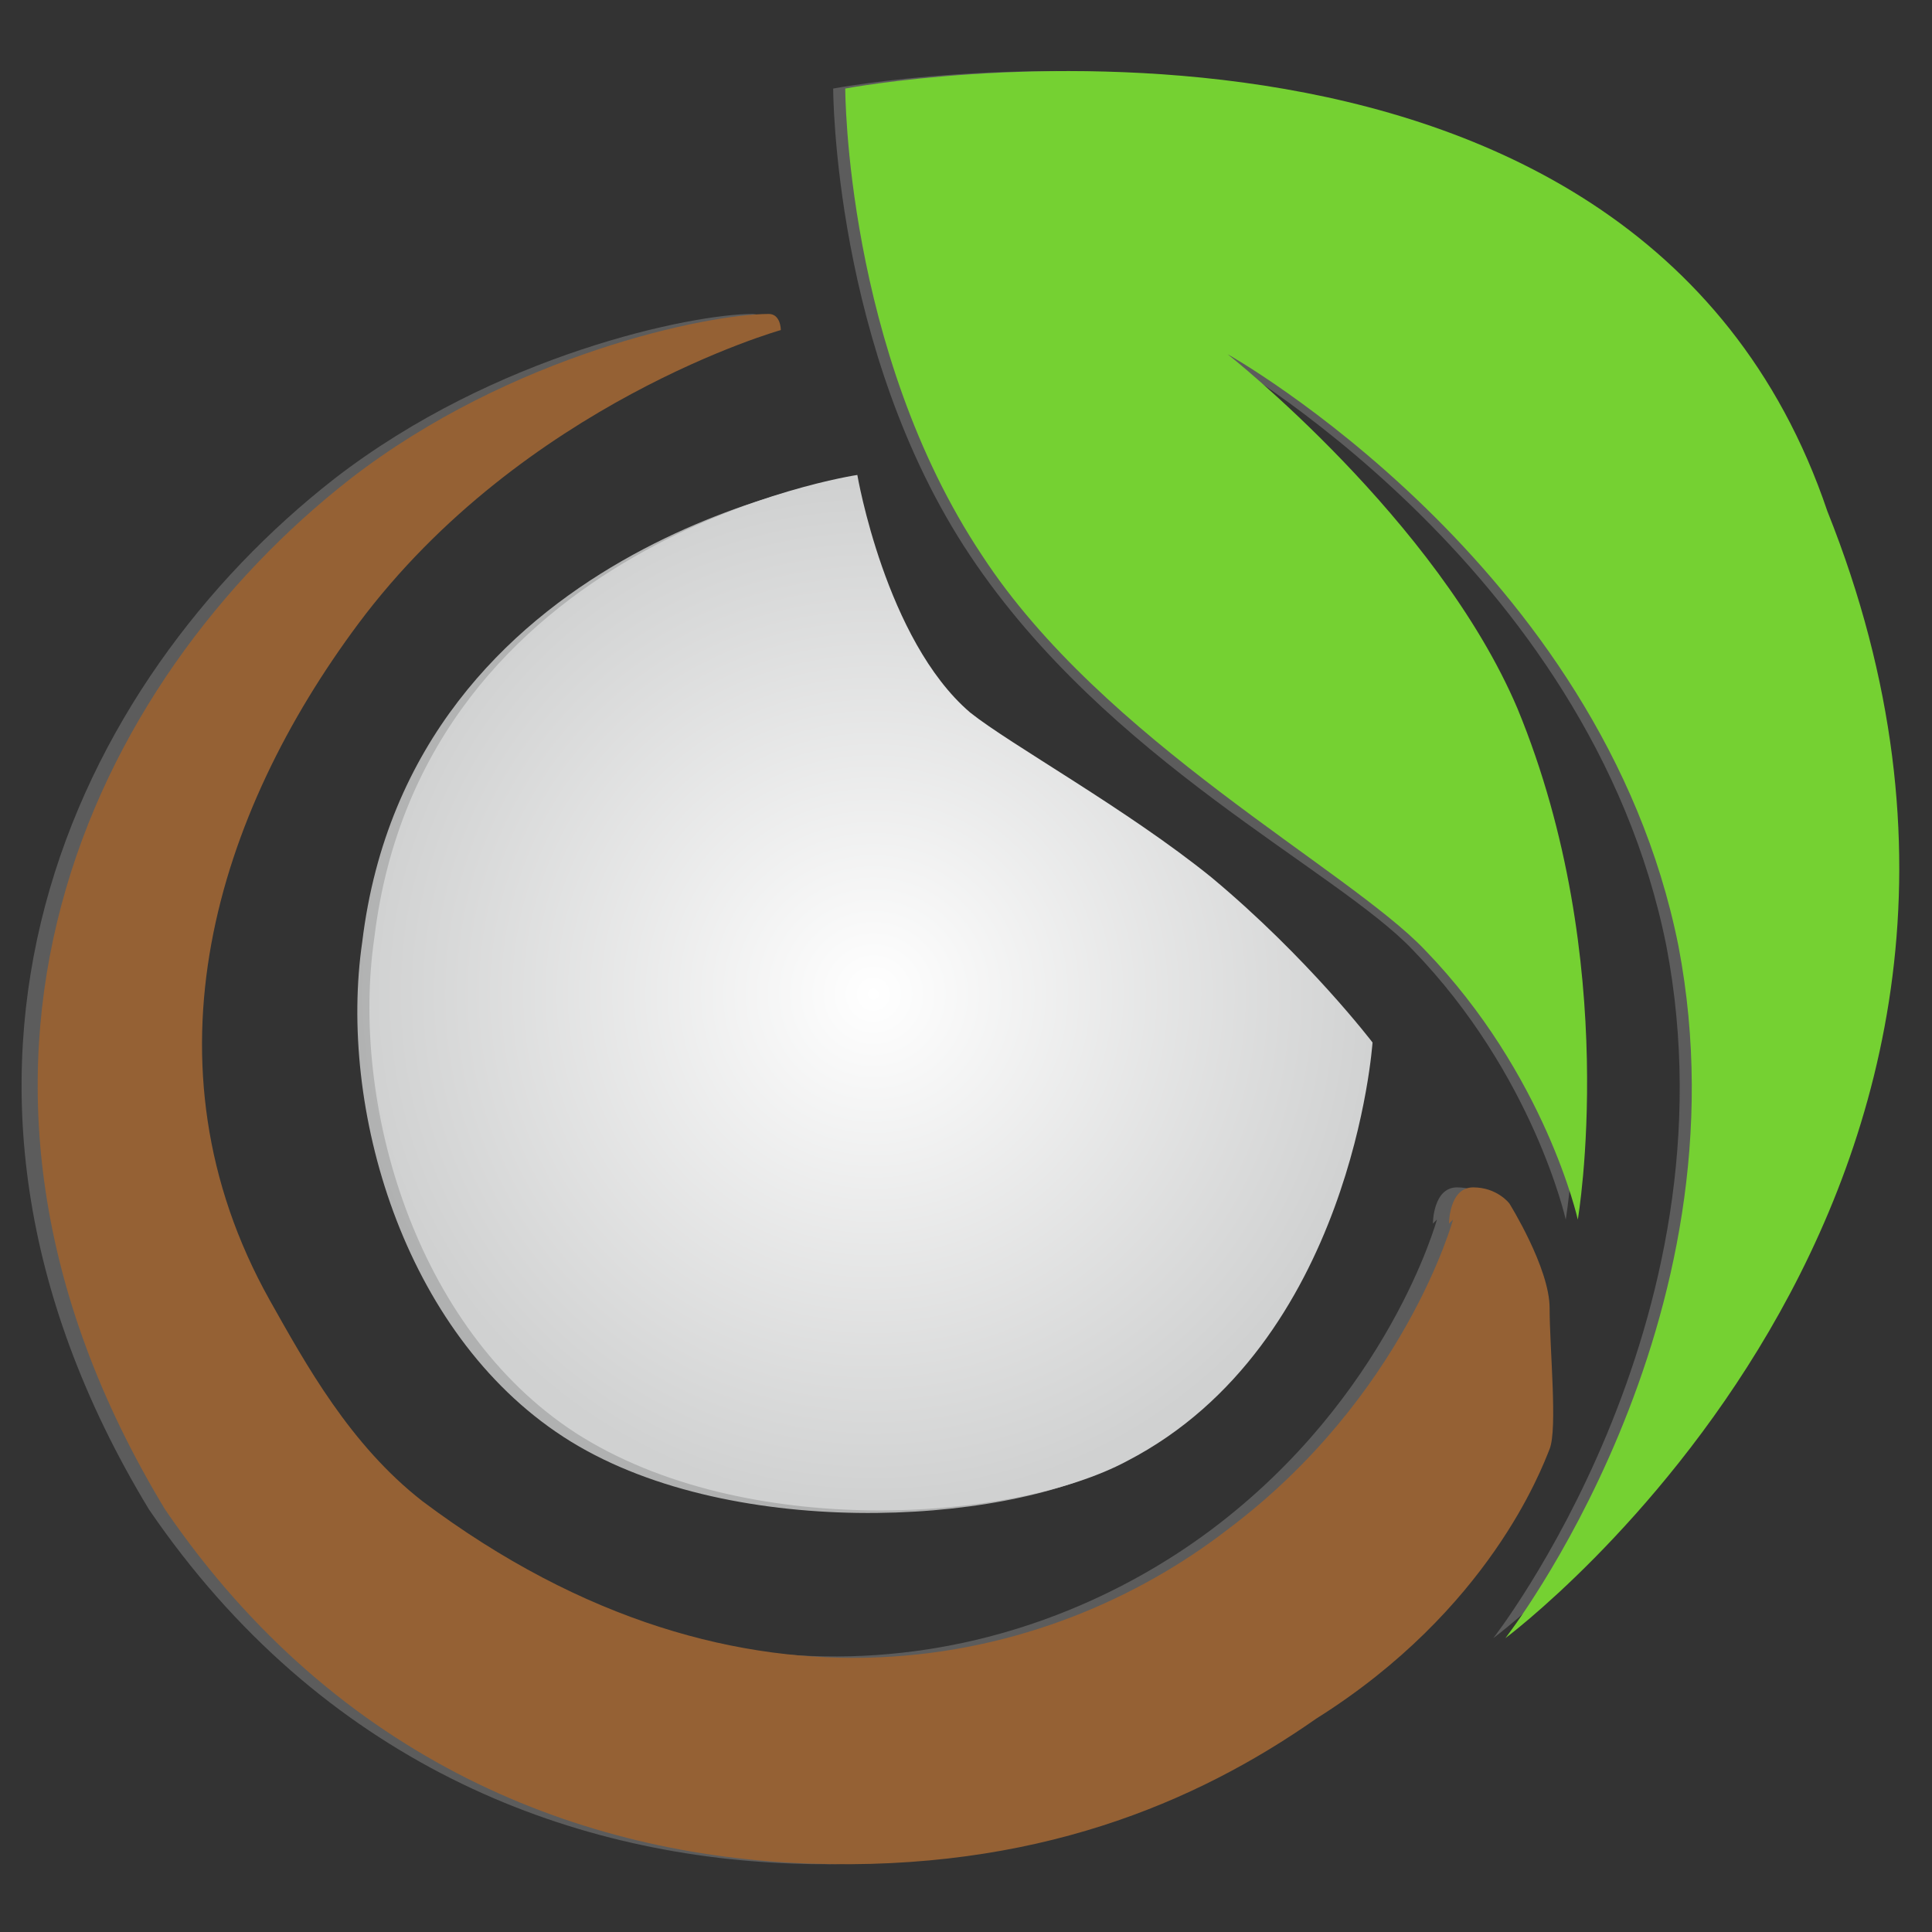
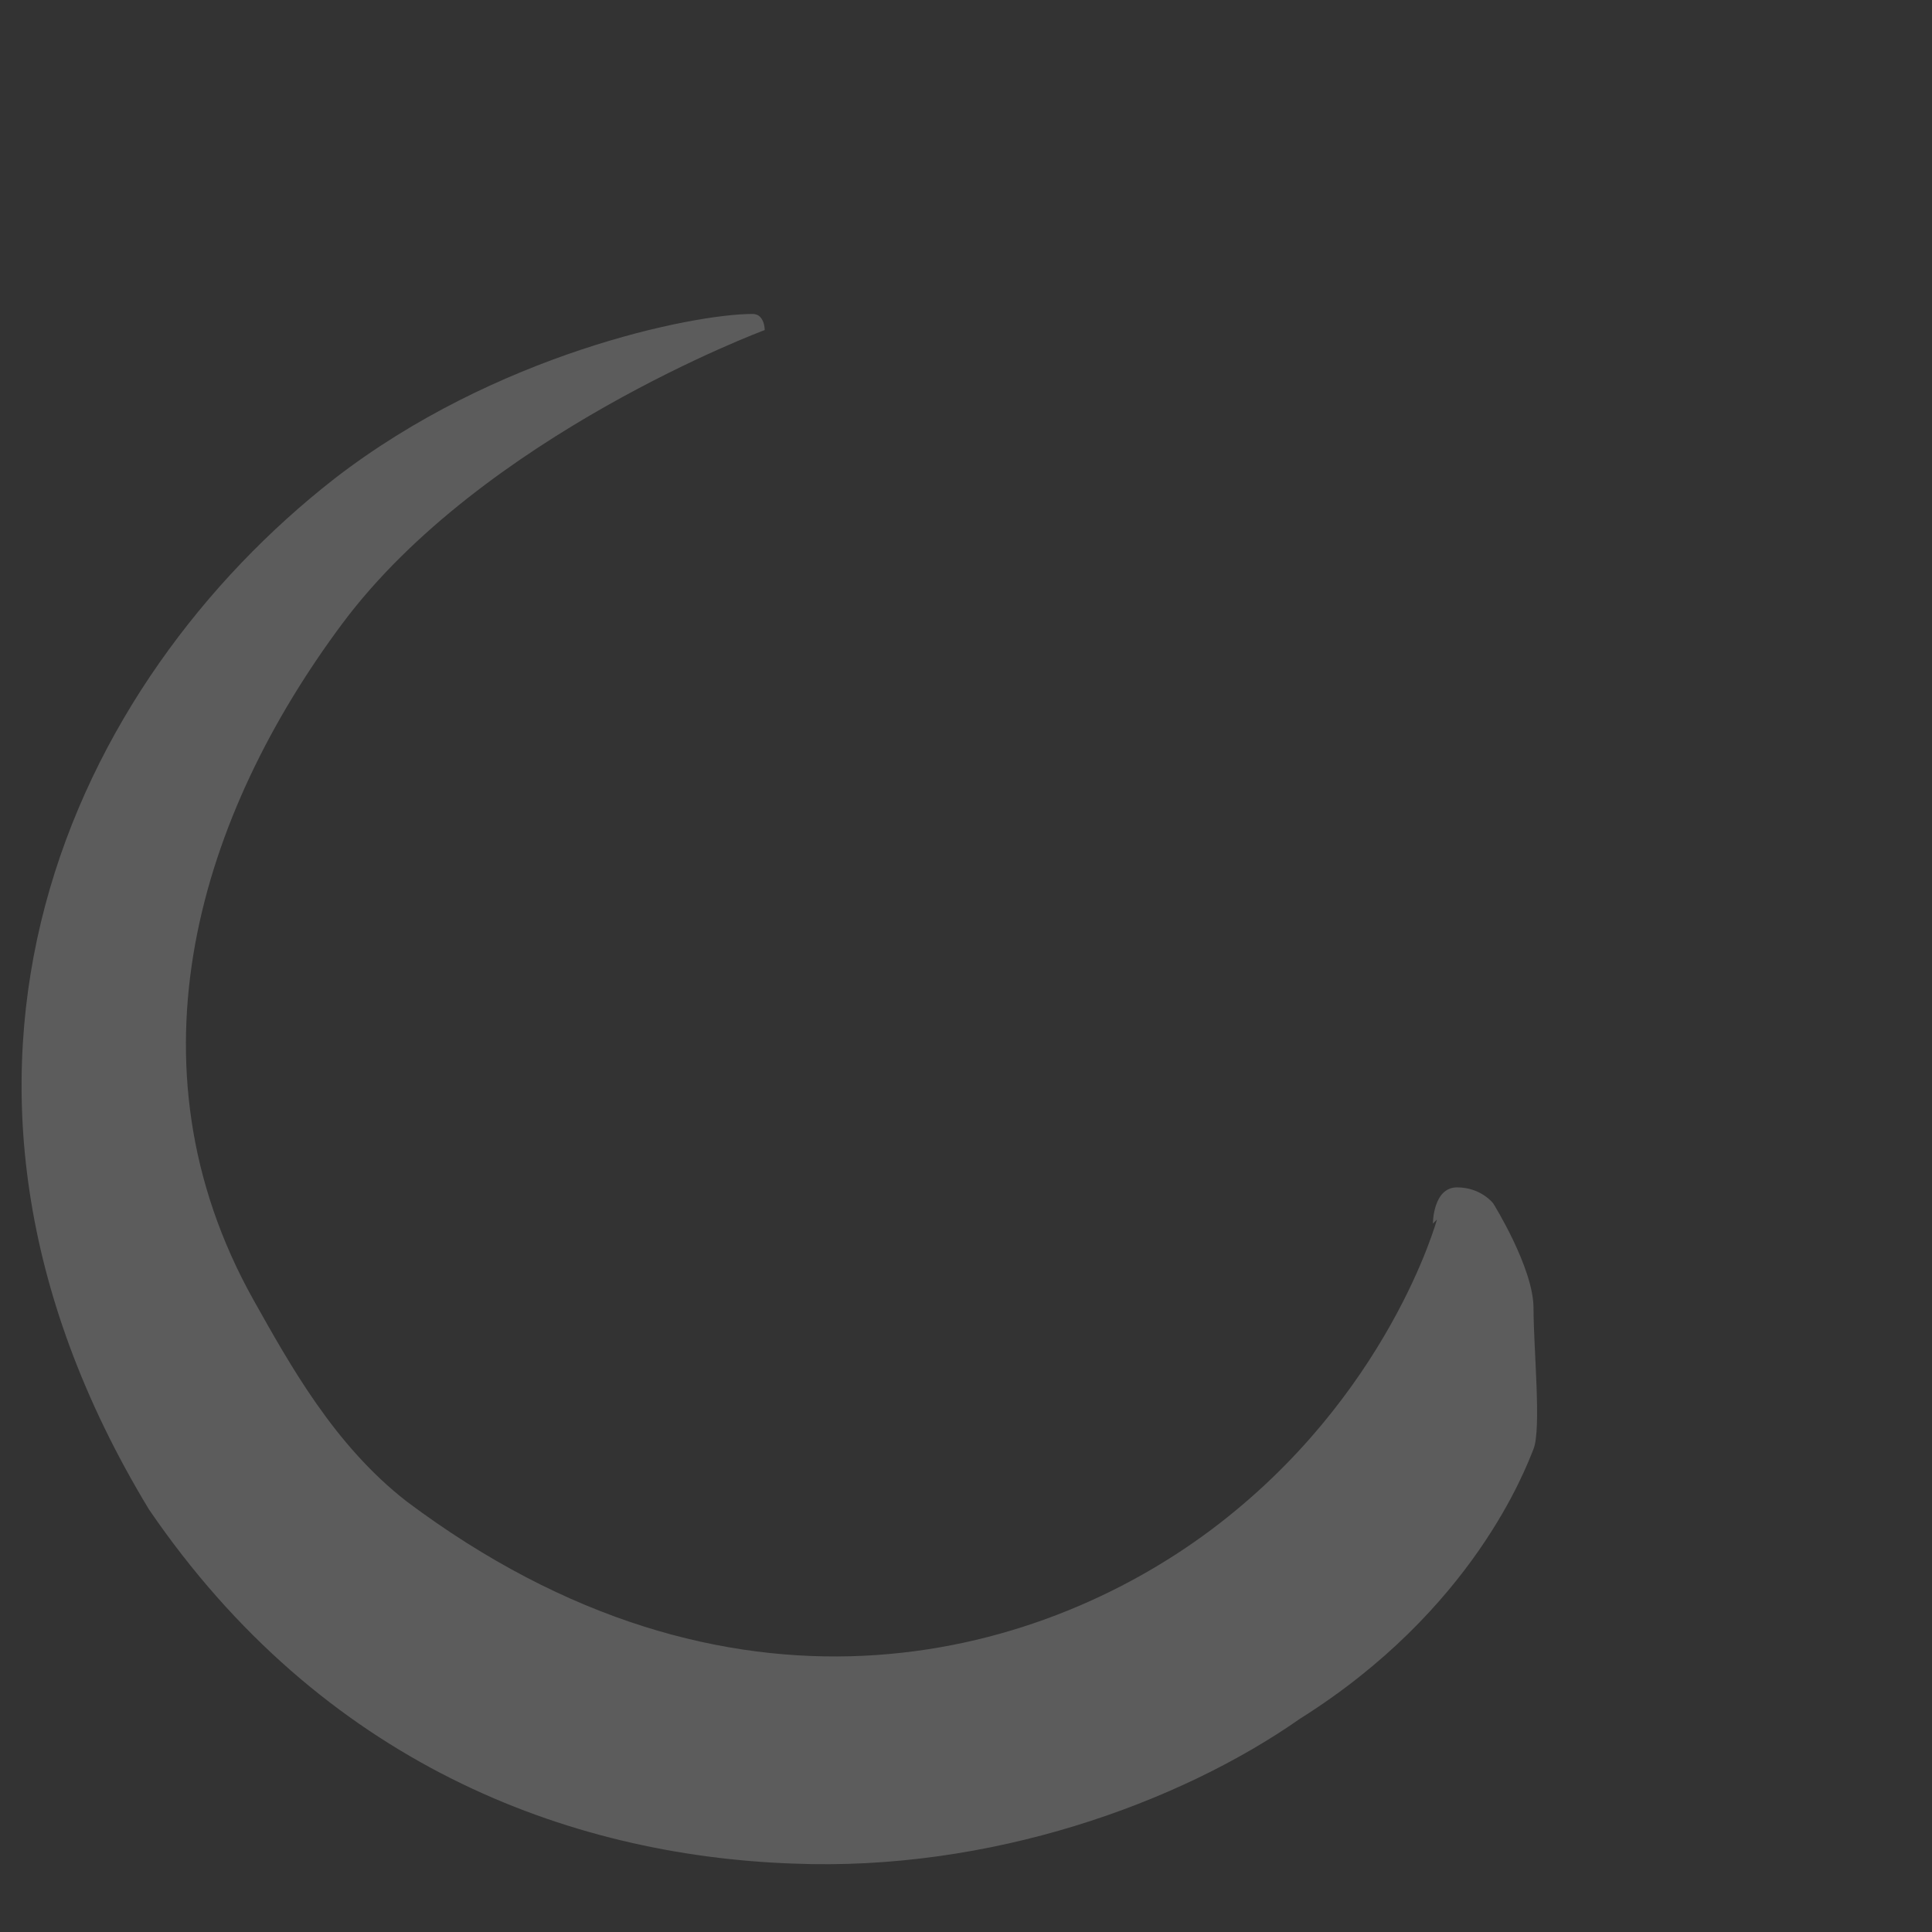
<svg xmlns="http://www.w3.org/2000/svg" xmlns:xlink="http://www.w3.org/1999/xlink" id="_レイヤー_1" data-name="レイヤー_1" version="1.1" viewBox="0 0 48 48">
  <rect x="0" y="0" width="48" height="48" fill="#333333" stroke="none" />
  <defs>
    <style>
      .st0 {
        fill: #75d132;
      }

      .st1 {
        fill: #956134;
      }

      .st2 {
        fill: url(#_名称未設定グラデーション_4);
      }

      .st3 {
        fill: #666;
      }

      .st4 {
        opacity: .8;
      }

      .st5 {
        fill: url(#_名称未設定グラデーション_41);
      }
    </style>
    <radialGradient id="_名称未設定グラデーション_4" data-name="名称未設定グラデーション 4" cx="21.3" cy="24.7" fx="21.3" fy="24.7" r="12.7" gradientUnits="userSpaceOnUse">
      <stop offset="0" stop-color="#fff" />
      <stop offset="1" stop-color="#d0d1d1" />
    </radialGradient>
    <radialGradient id="_名称未設定グラデーション_41" data-name="名称未設定グラデーション 4" cx="21.7" cy="24.7" fx="21.7" fy="24.7" r="12.7" xlink:href="#_名称未設定グラデーション_4" />
  </defs>
  <g class="st4">
    <path class="st3" d="M35.7,30.3s-1.2,4.4-5.6,7.7-12,5.3-20-.7c-1.8-1.4-2.9-3.4-3.8-5-3.3-5.9-1.3-12.1,2.2-16.8s10.5-7.3,10.5-7.3c0,0,0-.4-.3-.4-1.5,0-6.4,1-10.4,4.1-6.4,5-11.2,14.7-4.6,25.6,4.3,6.3,10.4,8.6,16,8.8,4.9.2,9.6-1.5,12.6-3.6,4.3-2.7,5.6-6.2,5.8-6.7s0-2.5,0-3.5-1-2.6-1-2.6c0,0-.3-.4-.9-.4s-.6.9-.6.9Z" />
-     <path class="st3" d="M20.7,2.2s0,6.5,3.4,11.6,9.1,7.8,11,9.8c3,3.1,3.8,6.7,3.8,6.7,0,0,1.1-6.4-1.5-12.7-2-4.7-7.2-8.8-7.2-8.8,0,0,9.3,5.2,11.2,14.7,1.8,9.4-4.3,17.2-4.3,17.2,0,0,14.8-11,8-28C40.2-1.5,20.7,2.2,20.7,2.2Z" />
-     <path class="st2" d="M21,11.9s-10.8,1.6-12,11.5c-.6,4.1,1,9.7,5,12.3s10.9,2.2,13.7.7c5.6-2.9,6.1-10.4,6.1-10.4,0,0-1.6-2.1-4-4.1-2.1-1.7-5-3.3-6-4.1-2.1-1.8-2.8-5.9-2.8-5.9Z" />
  </g>
  <g>
-     <path class="st1" d="M36.1,30.3s-1.2,4.4-5.6,7.7c-4.4,3.4-12,5.3-20-.7-1.8-1.4-2.9-3.4-3.8-5-3.3-5.9-1.3-12.1,2.2-16.8,4.1-5.5,10.5-7.3,10.5-7.3,0,0,0-.4-.3-.4-1.5,0-6.4,1-10.4,4.1-6.4,5-11.2,14.7-4.6,25.6,4.3,6.3,10.4,8.6,16,8.8s9.6-1.5,12.6-3.6c4.3-2.7,5.6-6.2,5.8-6.7s0-2.5,0-3.5-1-2.6-1-2.6c0,0-.3-.4-.9-.4s-.6.9-.6.9Z" />
-     <path class="st0" d="M21,2.2s0,6.5,3.4,11.6c3,4.6,9.1,7.8,11,9.8,3,3.1,3.8,6.7,3.8,6.7,0,0,1.1-6.4-1.5-12.7-2-4.7-7.2-8.8-7.2-8.8,0,0,9.3,5.2,11.2,14.7,1.8,9.4-4.3,17.2-4.3,17.2,0,0,14.8-11,8-28C40.6-1.5,21,2.2,21,2.2Z" />
-     <path class="st5" d="M21.3,11.8s-10.8,1.6-12,11.5c-.6,4.1,1,9.7,5,12.3,4.2,2.7,10.9,2.2,13.7.7,5.6-2.9,6.1-10.4,6.1-10.4,0,0-1.6-2.1-4-4.1-2.1-1.7-5-3.3-6-4.1-2.1-1.8-2.8-5.9-2.8-5.9Z" />
-   </g>
+     </g>
</svg>